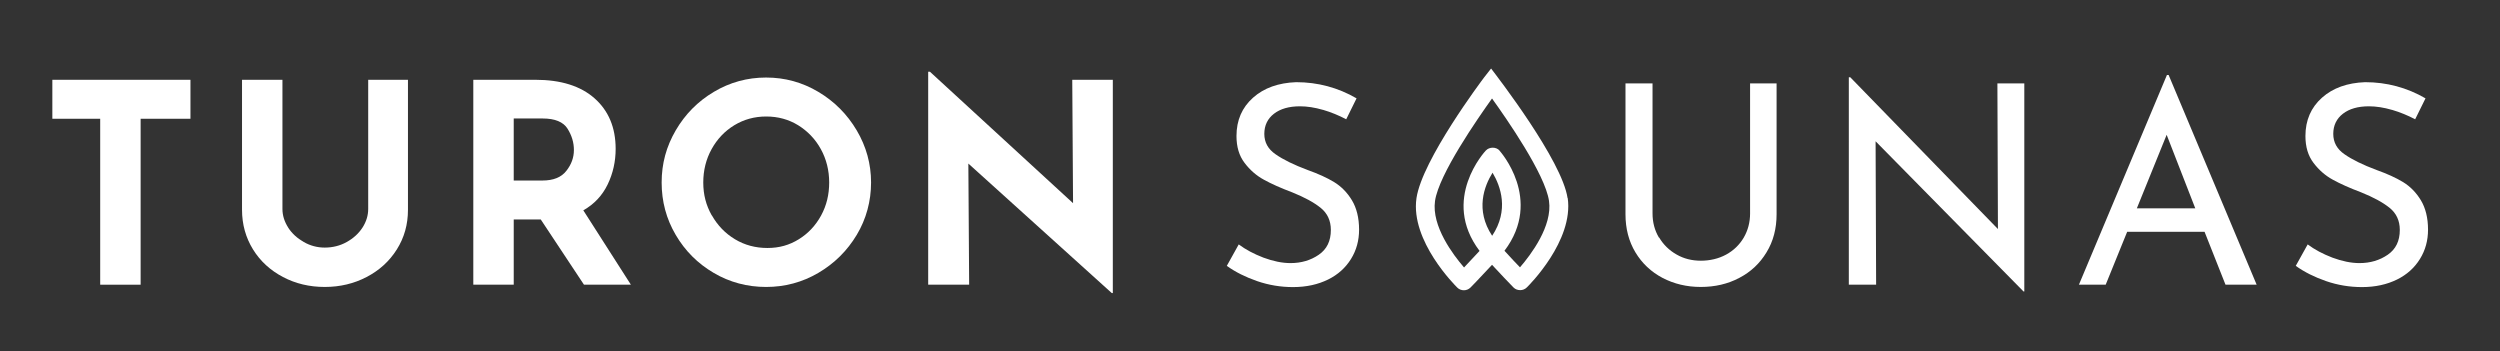
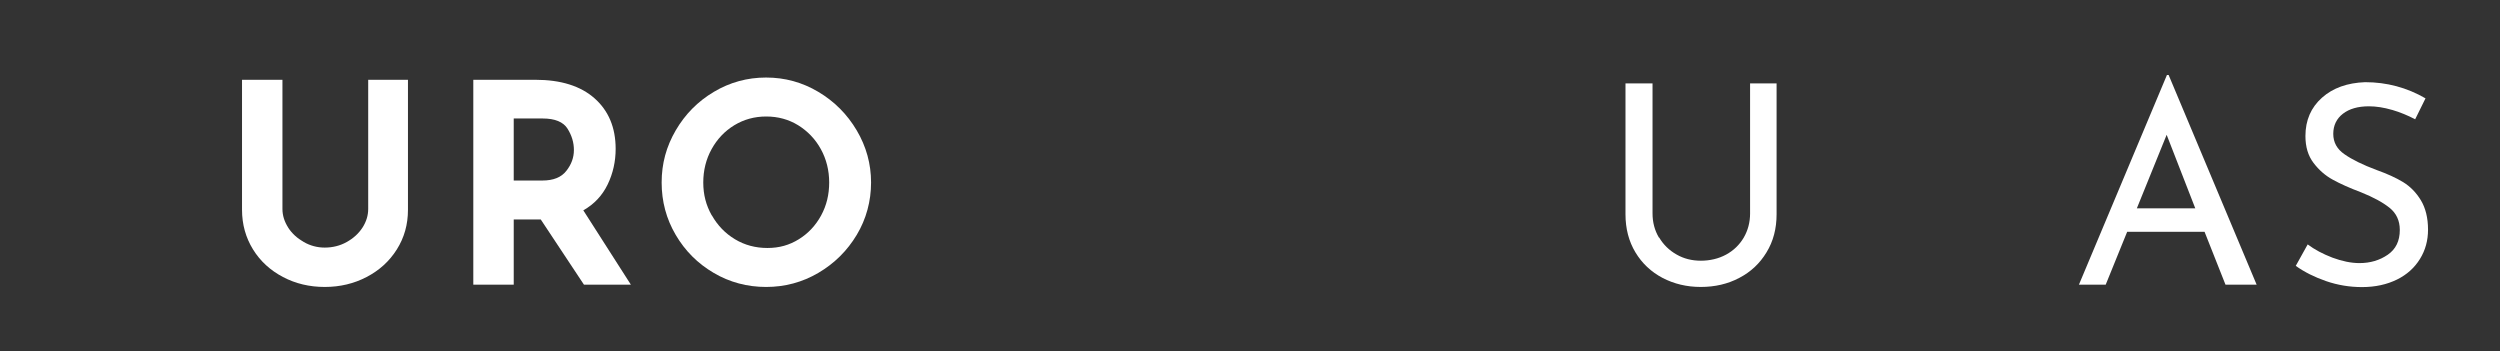
<svg xmlns="http://www.w3.org/2000/svg" id="Layer_1" version="1.1" viewBox="0 0 188.62 26.49">
  <rect x="0" y="0" width="188.62" height="26.49" fill="#333333" stroke="none" />
  <defs>
    <style>
      .st0 {
        fill: #fff;
      }
    </style>
  </defs>
  <g>
-     <path class="st0" d="M14.37,6.02v2.94h-3.76v12.52h-3.05v-12.52h-3.61v-2.94h10.42Z" />
    <path class="st0" d="M21.74,17.17c.29.45.69.81,1.18,1.09.49.28,1.02.42,1.58.42.6,0,1.16-.14,1.66-.42s.9-.64,1.19-1.09.43-.92.43-1.41V6.02h3v9.81c0,1.11-.28,2.1-.84,2.99-.56.89-1.32,1.58-2.28,2.08-.96.5-2.01.75-3.16.75s-2.2-.25-3.15-.75c-.95-.5-1.71-1.19-2.26-2.08s-.83-1.89-.83-2.99V6.02h3.05v9.75c0,.49.15.96.44,1.41Z" />
    <path class="st0" d="M44.06,21.48l-3.26-4.92h-2.04v4.92h-3.05V6.02h4.69c1.92,0,3.41.47,4.46,1.4s1.59,2.2,1.59,3.81c0,.95-.2,1.85-.6,2.68-.4.83-1.01,1.49-1.84,1.96l3.59,5.61h-3.55ZM38.76,13.62h2.16c.83,0,1.43-.24,1.81-.73.38-.48.57-1,.57-1.57s-.16-1.1-.48-1.61c-.32-.51-.95-.77-1.87-.77h-2.19v4.67Z" />
    <path class="st0" d="M50.98,9.84c.71-1.22,1.67-2.19,2.88-2.91,1.21-.72,2.52-1.08,3.94-1.08s2.73.36,3.94,1.08c1.21.72,2.18,1.69,2.9,2.91s1.08,2.53,1.08,3.93-.36,2.75-1.08,3.95c-.72,1.2-1.69,2.16-2.9,2.87-1.21.71-2.53,1.06-3.94,1.06s-2.75-.35-3.95-1.06c-1.21-.71-2.16-1.66-2.87-2.87-.71-1.21-1.06-2.52-1.06-3.95s.35-2.71,1.06-3.93ZM53.71,16.25c.43.76,1.01,1.36,1.74,1.8s1.55.66,2.45.66,1.66-.22,2.37-.66,1.27-1.04,1.68-1.79c.41-.75.61-1.58.61-2.49s-.21-1.76-.63-2.52c-.42-.76-.99-1.35-1.71-1.8-.72-.44-1.52-.66-2.41-.66s-1.68.22-2.41.66c-.72.44-1.29,1.04-1.71,1.8-.42.76-.63,1.6-.63,2.52s.21,1.72.64,2.48Z" />
-     <path class="st0" d="M83.96,6.02v16.09h-.08l-10.82-9.77.06,9.14h-3.09V5.41h.13l10.8,9.92-.06-9.31h3.07Z" />
-     <path class="st0" d="M99.82,8.29c-.62-.18-1.2-.27-1.74-.27-.83,0-1.48.19-1.96.56s-.73.88-.73,1.52.28,1.15.85,1.54c.57.4,1.38.8,2.43,1.19.78.28,1.45.58,1.99.91.54.33.99.79,1.34,1.37s.54,1.32.54,2.22c0,.81-.2,1.55-.61,2.21s-.98,1.18-1.73,1.55-1.63.57-2.64.57c-.94,0-1.84-.15-2.71-.45-.87-.3-1.63-.68-2.29-1.15l.9-1.62c.52.39,1.14.72,1.87,1,.73.27,1.41.41,2.04.41.81,0,1.52-.21,2.13-.63.61-.42.91-1.04.91-1.87,0-.7-.26-1.26-.77-1.67s-1.23-.8-2.15-1.17c-.85-.32-1.57-.64-2.13-.95-.57-.31-1.05-.73-1.46-1.27-.41-.54-.61-1.21-.61-2.03,0-1.19.42-2.15,1.25-2.89s1.92-1.12,3.25-1.17c1.64,0,3.16.41,4.56,1.22l-.78,1.58c-.55-.29-1.13-.53-1.74-.71Z" />
    <path class="st0" d="M125.18,17.92c.32.54.76.97,1.31,1.28.55.32,1.17.47,1.84.47s1.33-.15,1.9-.46c.57-.31,1.01-.74,1.33-1.28.32-.55.48-1.16.48-1.83V6.29h2v9.88c0,1.08-.25,2.04-.76,2.87-.5.83-1.19,1.48-2.06,1.93-.87.46-1.84.68-2.9.68s-2.01-.23-2.88-.68c-.87-.46-1.55-1.1-2.05-1.93-.5-.83-.75-1.79-.75-2.87V6.29h2.04v9.81c0,.67.16,1.28.48,1.82Z" />
-     <path class="st0" d="M152.73,6.29v15.7h-.06l-11.16-11.33.04,10.82h-2.06V5.83h.11l11.14,11.45-.04-10.99h2.04Z" />
    <path class="st0" d="M166.33,17.49h-5.84l-1.62,3.99h-2.02l6.64-15.82h.13l6.64,15.82h-2.35l-1.58-3.99ZM165.63,15.72l-2.16-5.55-2.25,5.55h4.41Z" />
    <path class="st0" d="M180.47,8.29c-.62-.18-1.2-.27-1.74-.27-.83,0-1.48.19-1.96.56s-.73.88-.73,1.52.28,1.15.85,1.54c.57.4,1.38.8,2.43,1.19.78.28,1.45.58,1.99.91.54.33.99.79,1.34,1.37s.54,1.32.54,2.22c0,.81-.2,1.55-.61,2.21s-.98,1.18-1.73,1.55-1.63.57-2.64.57c-.94,0-1.84-.15-2.71-.45-.87-.3-1.63-.68-2.29-1.15l.9-1.62c.52.39,1.14.72,1.87,1,.73.27,1.41.41,2.04.41.81,0,1.52-.21,2.13-.63.61-.42.91-1.04.91-1.87,0-.7-.26-1.26-.77-1.67s-1.23-.8-2.15-1.17c-.85-.32-1.57-.64-2.13-.95-.57-.31-1.05-.73-1.46-1.27-.41-.54-.61-1.21-.61-2.03,0-1.19.42-2.15,1.25-2.89s1.92-1.12,3.25-1.17c1.64,0,3.16.41,4.56,1.22l-.78,1.58c-.55-.29-1.13-.53-1.74-.71Z" />
  </g>
-   <path class="st0" d="M118.27,14.95c-.41-2.83-5.29-9.15-5.77-9.78l-.51.65c-.19.25-4.7,6.25-5.12,9.13-.47,3.23,2.94,6.61,3.08,6.75.14.14.32.2.5.2s.36-.07.5-.21c.06-.06.58-.59,1.62-1.71.62.67,1.19,1.27,1.62,1.71.14.14.32.2.51.2.18,0,.36-.07.49-.2.15-.14,3.55-3.52,3.09-6.75ZM112.61,13.03c.61,1.02,1.26,2.82-.03,4.76-1.29-1.95-.6-3.75.03-4.76ZM113.14,11.36c-.26-.29-.77-.29-1.04,0-.04.04-3.42,3.67-.47,7.57-.5.54-.89.96-1.17,1.25-.83-.96-2.46-3.12-2.19-5.02.29-2.01,3.22-6.22,4.3-7.73,1.08,1.5,4.01,5.71,4.3,7.73.27,1.89-1.36,4.05-2.19,5.01-.28-.29-.67-.7-1.17-1.25,2.94-3.88-.35-7.53-.38-7.56Z" />
</svg>